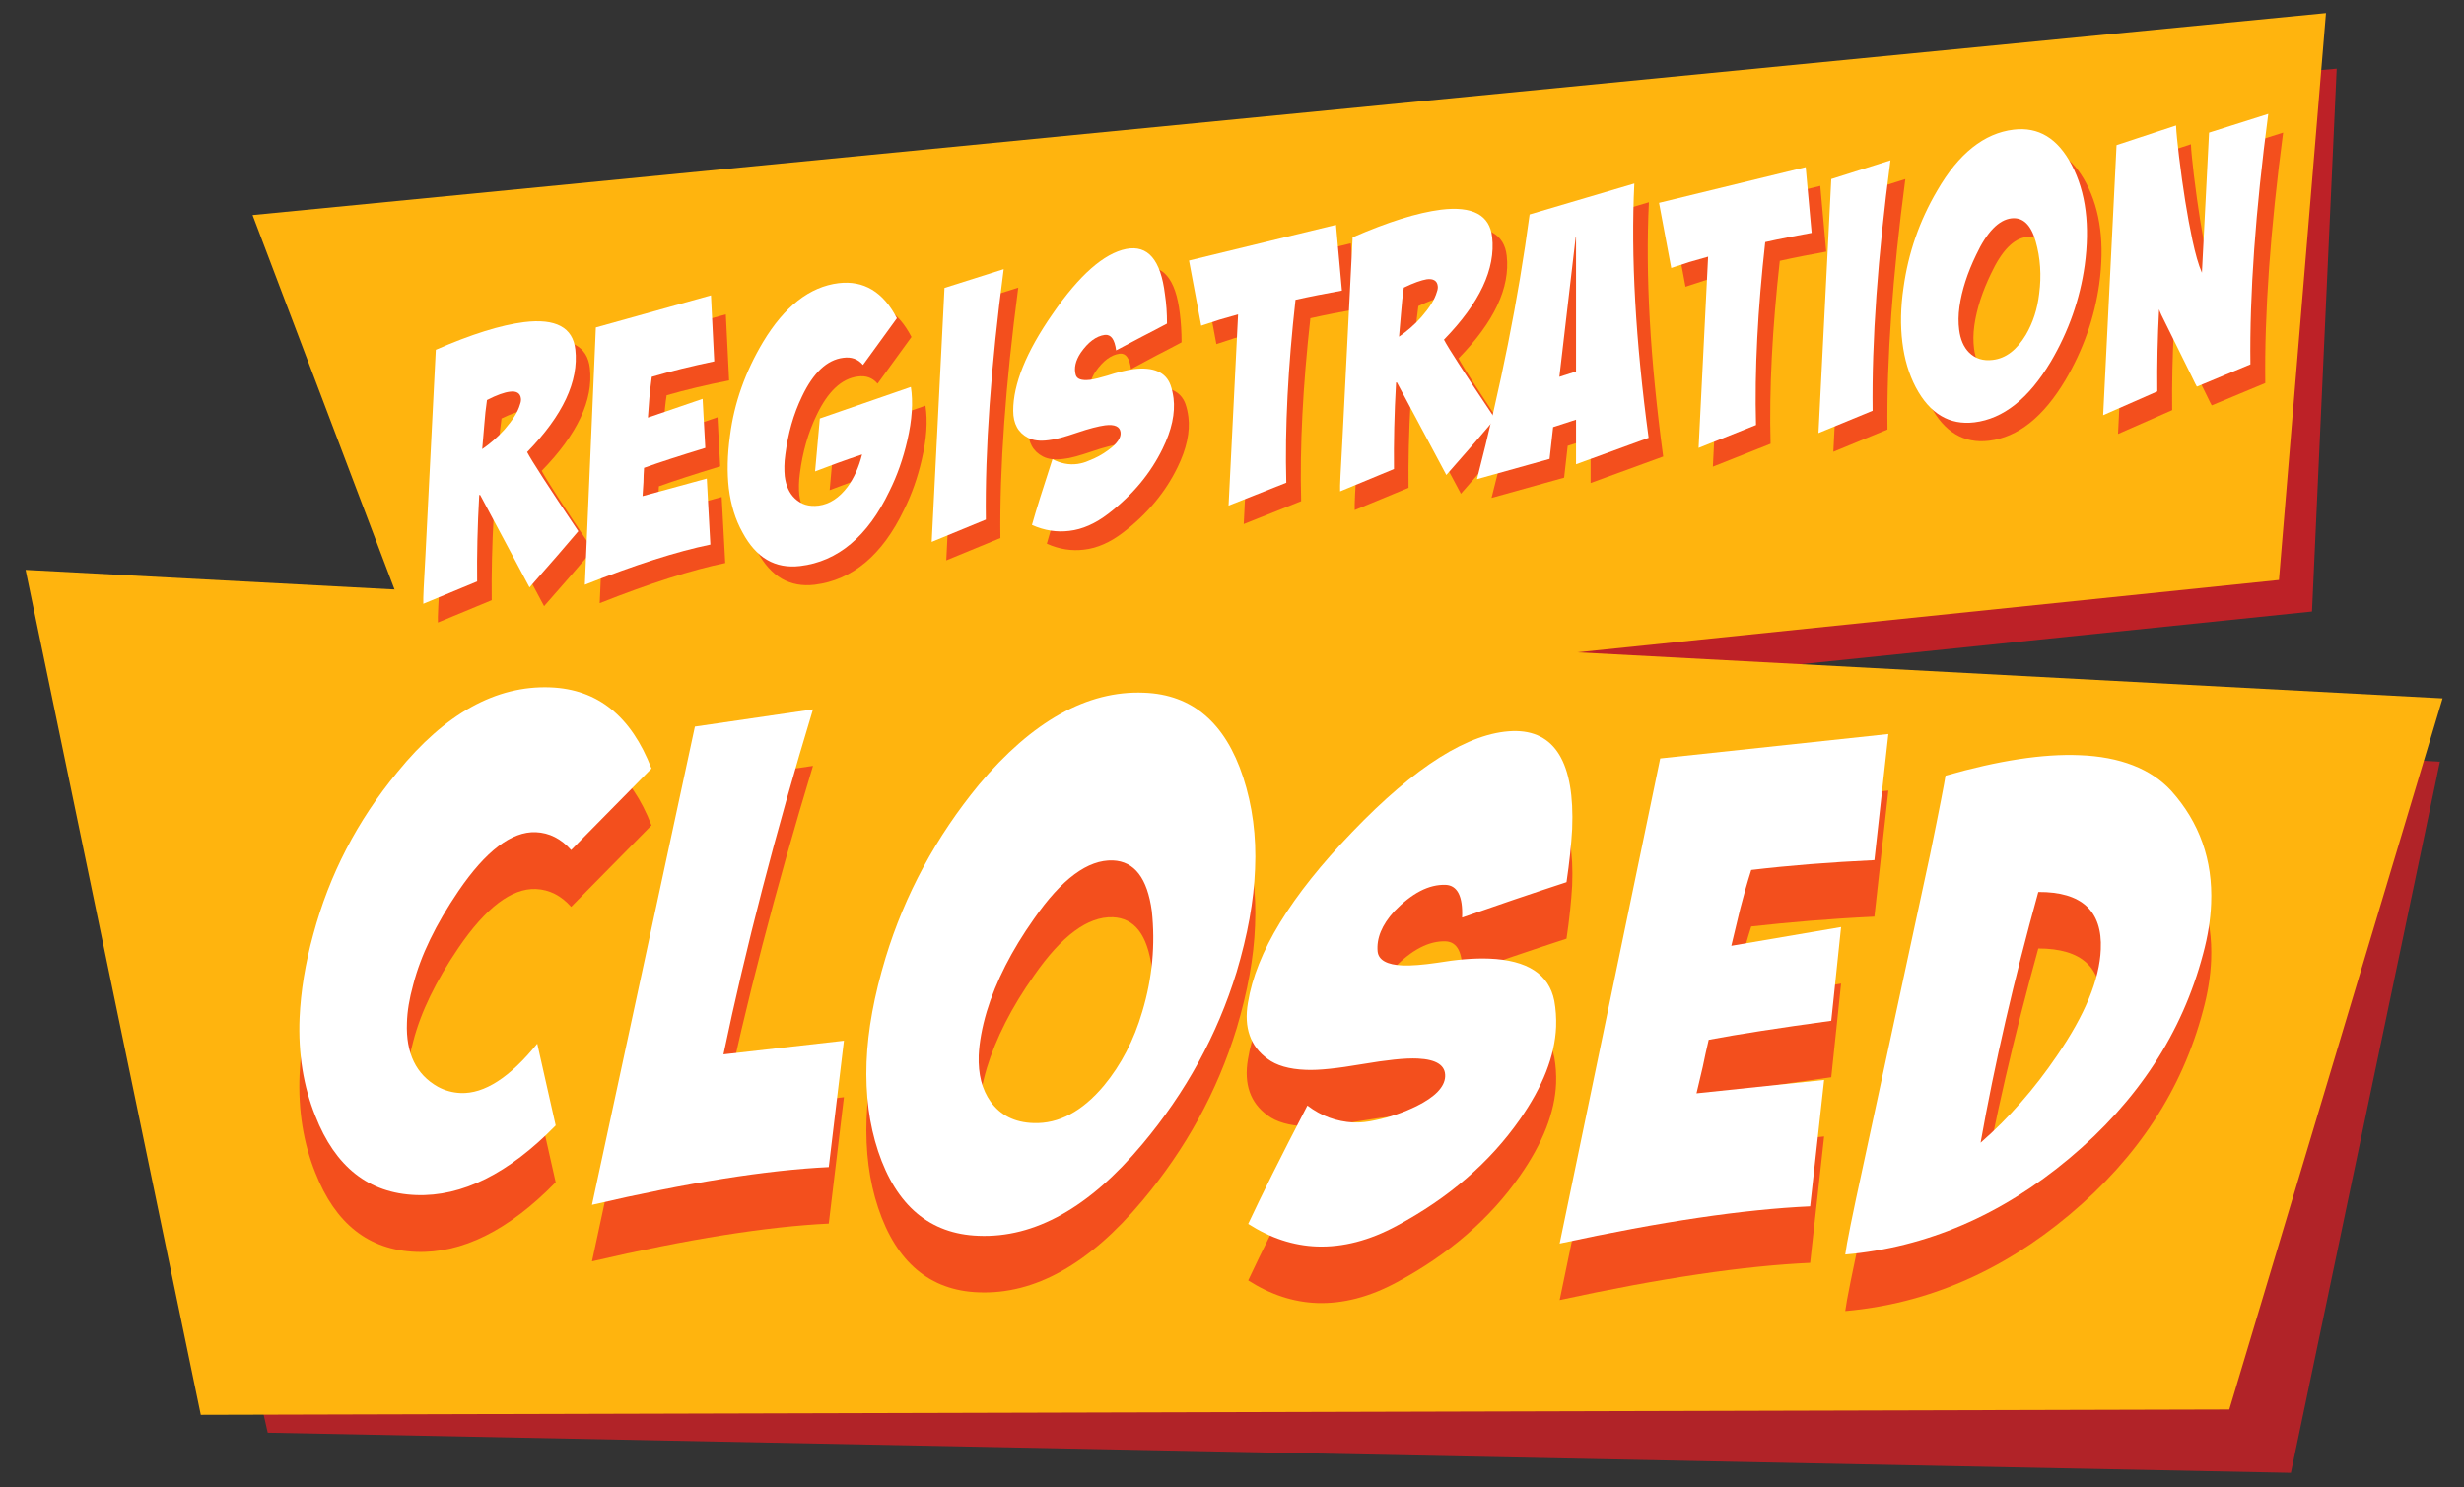
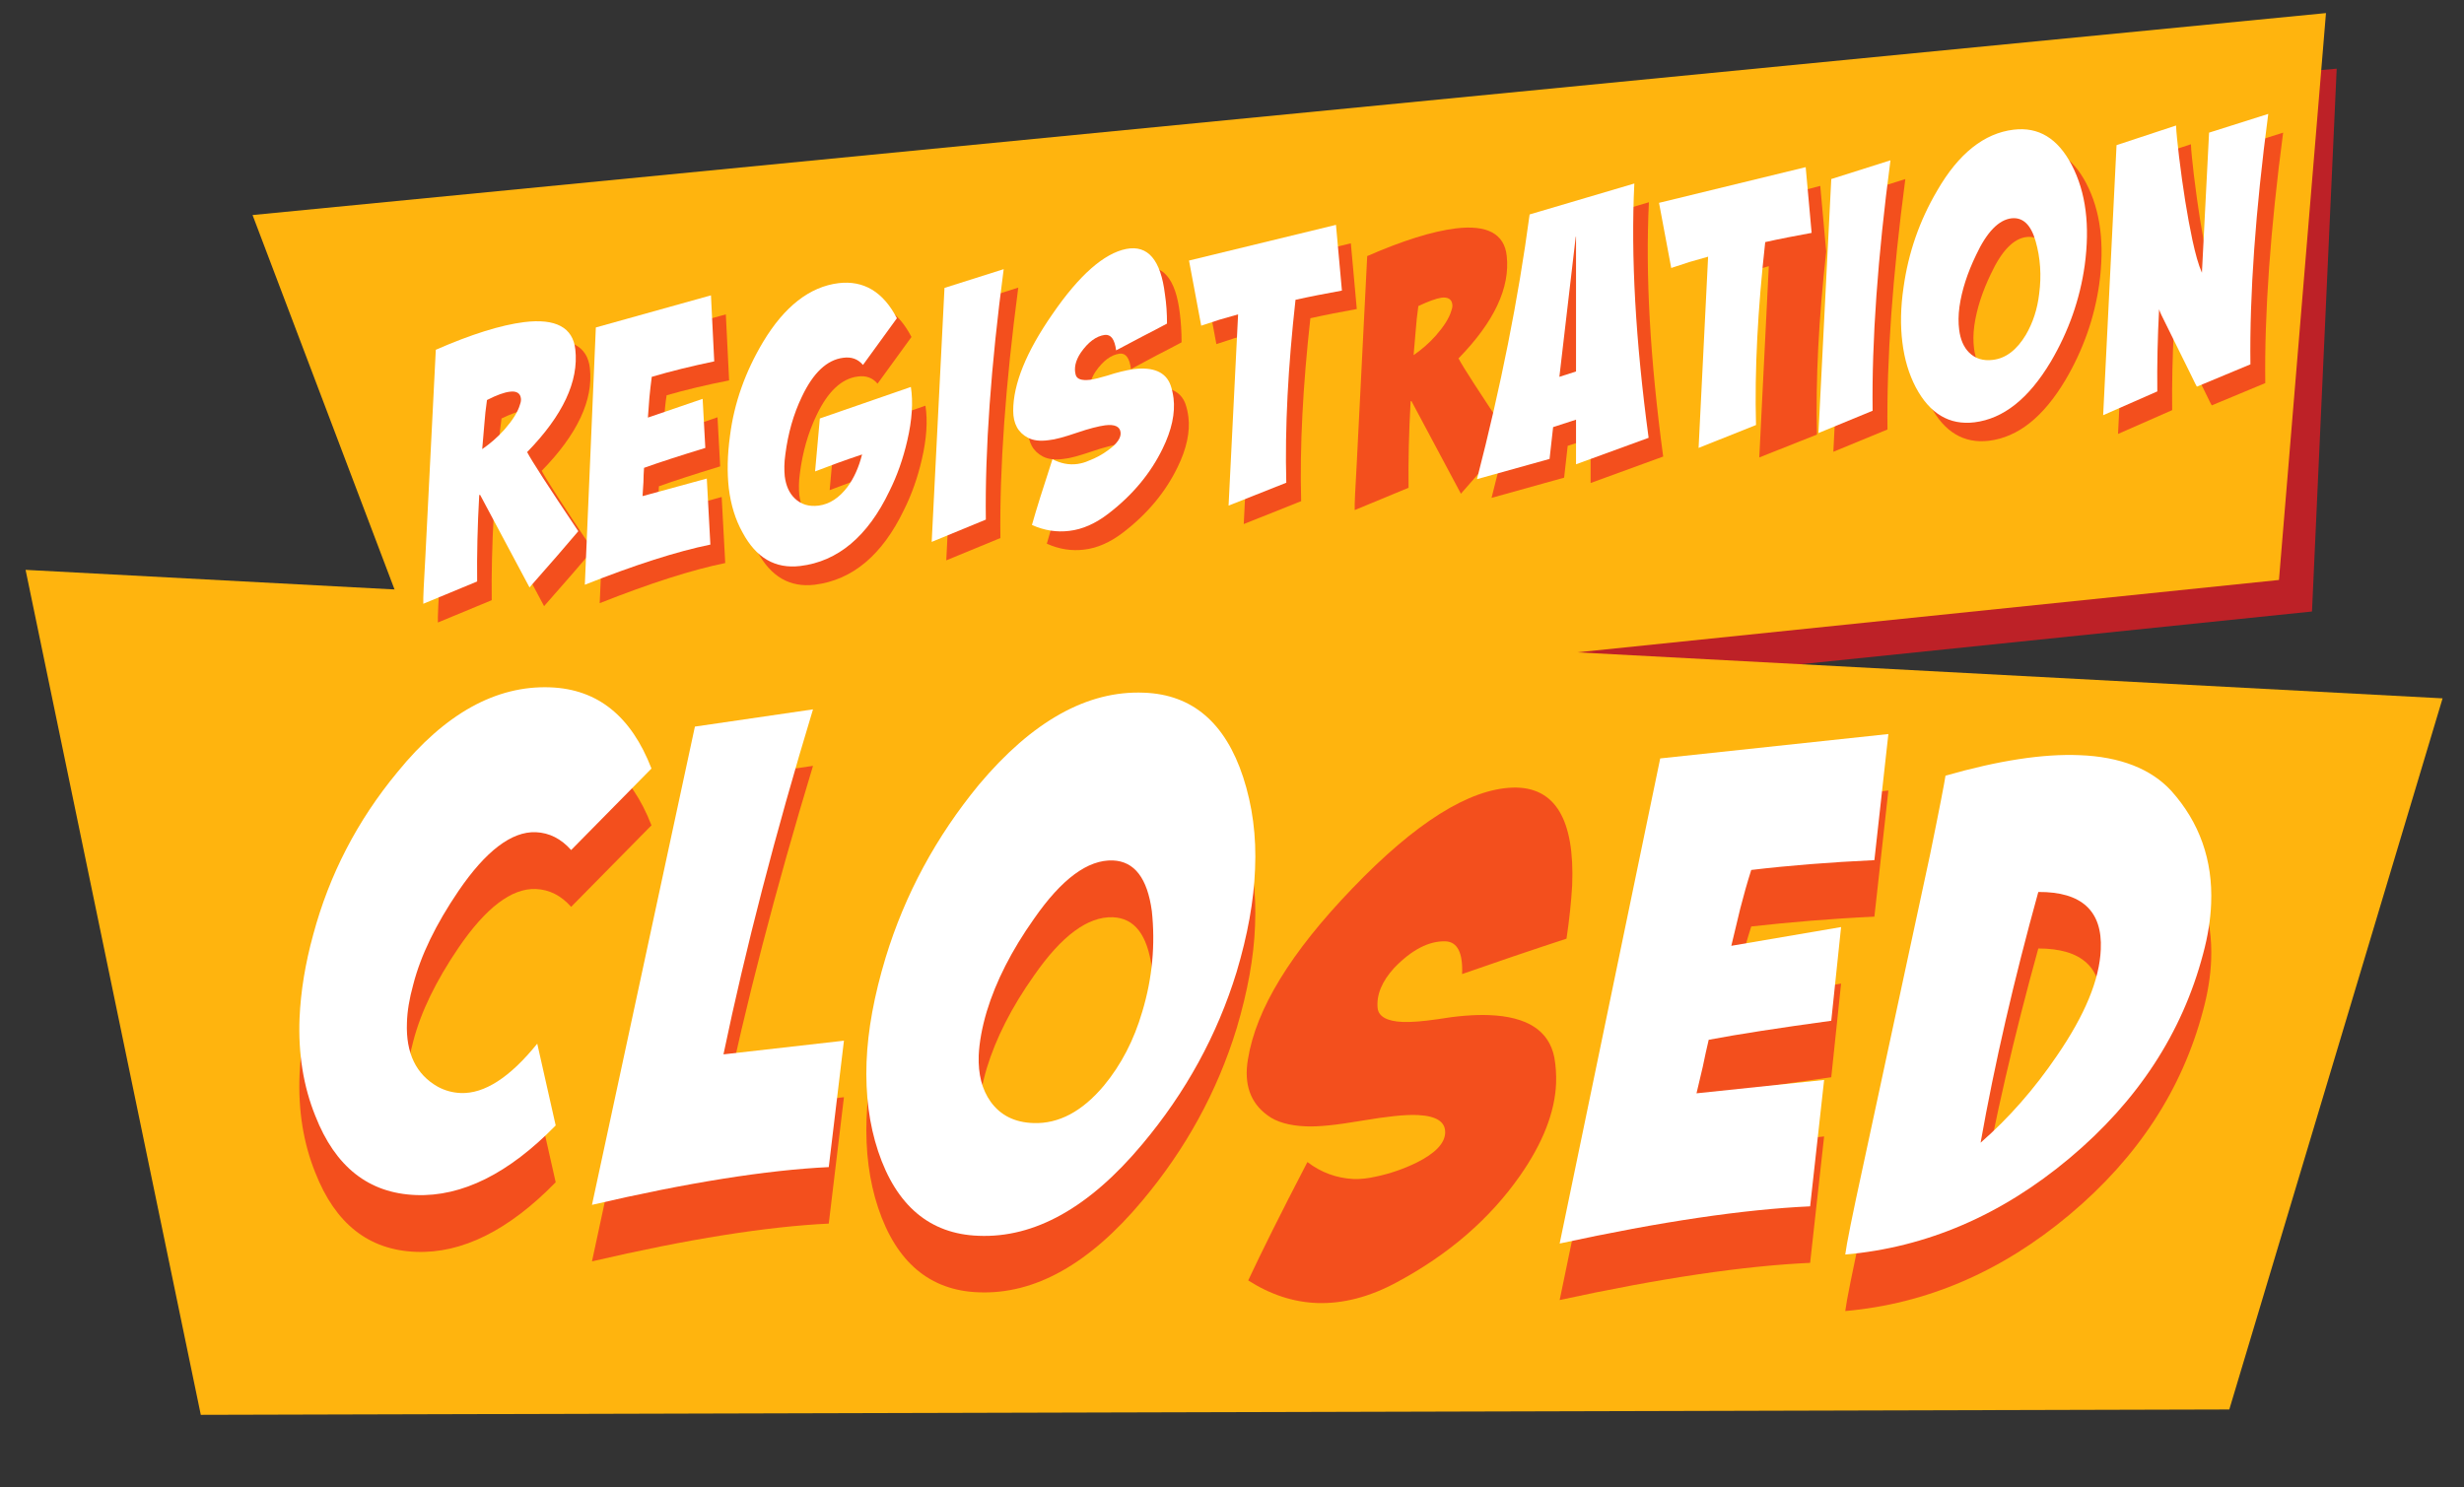
<svg xmlns="http://www.w3.org/2000/svg" id="Layer_1" x="0px" y="0px" viewBox="0 0 828.3 500" style="enable-background:new 0 0 828.3 500;" xml:space="preserve">
  <rect x="0" y="0" width="828.3" height="500" fill="#333333" stroke="none" />
  <style type="text/css">	.st0{opacity:0.74;fill:#ED1C24;}	.st1{opacity:0.68;fill:#ED1C24;}	.st2{fill:#FFB40E;}	.st3{opacity:0.66;}	.st4{fill:#ED1C24;}	.st5{fill:#FFFFFF;}</style>
  <g>
    <g>
      <g>
        <polygon class="st0" points="96,82.9 166.4,268.6 777.2,205.6 785.5,23.1    " />
-         <polygon class="st1" points="29.2,212.9 90,481.7 770.1,495.2 820.2,256.1    " />
        <polygon class="st2" points="8.6,191.6 67.5,475.7 749.4,473.9 821.1,234.8    " />
        <polygon class="st2" points="84.9,72.3 155.3,258 766.1,195 781.9,4.4    " />
        <g class="st3">
          <path class="st4" d="M151.4,123.9c11.9-5.2,21.8-8.3,29.7-9.3c10.6-1.3,16.4,1.8,17.2,9.2c1.2,10.7-4.2,22.2-16.2,34.5      c1.5,2.9,7.2,11.7,17.2,26.6c-3.6,4.3-9.1,10.6-16.4,18.9l-16.6-31.1l-0.1,0l-0.2,0c-0.6,10.6-0.8,20.3-0.7,29.1l-18.1,7.5      c-0.1-1.8,0.2-7.1,0.7-16L151.4,123.9z M168.6,140.7c-0.4,2.8-0.7,5.5-0.9,8.3l-0.7,8.2c2.6-1.8,5.1-3.9,7.5-6.6      c2.7-3.1,4.5-5.9,5.2-8.4c0.3-0.8,0.4-1.5,0.3-2.1c-0.2-1.7-1.5-2.5-3.7-2.2C174.5,138.2,171.9,139.1,168.6,140.7z" />
          <path class="st4" d="M224.1,132.9c-0.4,2.4-0.6,4.7-0.8,7l-0.5,6.7l18.4-6.3l0.9,16.5c-8.8,2.7-15.6,4.9-20.6,6.7      c-0.1,1.6-0.2,3.2-0.2,4.8l-0.3,4.7l21.6-5.9l1.2,22.2c-11.2,2.3-25.3,6.8-42.2,13.5l3.7-86.5l38.7-10.6l1.1,22.2      C237.4,129.4,230.4,131.1,224.1,132.9z" />
          <path class="st4" d="M273.9,196.6c-8.4,1-14.8-2.7-19.4-11.3c-2.4-4.3-3.9-9.2-4.6-14.8c-0.6-5.3-0.5-11.2,0.4-17.7      c1.4-11.1,5.1-21.6,11.1-31.5c7.2-12,15.7-18.6,25.4-19.8c8.4-1,15,2.9,19.6,11.8l-11.4,15.7c-1.7-2-3.9-2.8-6.7-2.4      c-5.4,0.7-10,5-13.8,13c-2.9,6-4.7,12.5-5.6,19.5c-0.4,2.8-0.4,5.2-0.2,7.3c0.4,3.2,1.5,5.7,3.4,7.5c2.1,2,4.7,2.8,8,2.4      c3.7-0.5,6.9-2.6,9.7-6.3c2.2-3,3.8-6.6,4.9-10.9c-5.7,1.9-10.9,3.8-15.8,5.7l1.6-17.8l30.6-10.6c0.8,5.1,0.4,11.1-1.2,18      c-1.4,6.1-3.4,11.8-6,17C296.6,186.6,286.6,195,273.9,196.6z" />
          <path class="st4" d="M322.4,103l19.9-6.3c-4.3,32.6-6.3,60.7-6,84.2l-18.2,7.5L322.4,103z" />
          <path class="st4" d="M397.2,115.1c-2.4,1.3-5.3,2.8-8.6,4.5l-8.4,4.5c-0.5-3.7-1.7-5.4-3.8-5.2c-2.9,0.4-5.6,2.4-8.1,6      c-1.8,2.7-2.3,5.2-1.7,7.4c0.4,1.5,2,2,4.8,1.7c1.5-0.2,3.4-0.7,5.8-1.4c3.3-1.1,6.3-1.8,8.9-2.2c6.6-0.8,10.8,1,12.4,5.4      c0.5,1.4,0.8,2.9,1,4.4c0.6,5-0.6,10.7-3.7,17c-4,8.2-10,15.5-18.2,21.8c-4.3,3.3-8.7,5.3-13.2,5.8c-4.1,0.5-8.3-0.1-12.5-2      c1.4-5,3.7-12.3,6.9-22.1c2.7,1.4,5.5,2,8.4,1.6c1.3-0.2,2.5-0.5,3.8-1.1c2.4-0.9,4.6-2.1,6.6-3.6c2.9-2.1,4.3-4.1,4.1-5.9      c-0.2-2-2-2.8-5.2-2.4c-2.2,0.3-5.4,1.1-9.5,2.5c-4.1,1.4-7.3,2.3-9.5,2.5c-2.9,0.4-5.2,0.1-6.9-0.8c-3.3-1.7-5-4.7-5-9.1      c0-8.9,4.3-19.7,13.2-32.5c9-13.1,17.3-20.4,24.8-21.9c7.3-1.4,11.6,3.7,13,15.2C397,108.4,397.2,111.6,397.2,115.1z" />
          <path class="st4" d="M454.1,81.8l2,22.1c-5.5,1-10.7,2-15.6,3.1c-2.5,22.5-3.6,43-3.1,61.5l-19.3,7.7l3.2-64.3      c-2.1,0.6-4.2,1.2-6.3,1.8l-6.1,2l-4.1-21.9L454.1,81.8z" />
          <path class="st4" d="M459.6,86.1c11.9-5.2,21.8-8.3,29.7-9.3c10.6-1.3,16.4,1.8,17.2,9.2c1.2,10.7-4.2,22.2-16.2,34.5      c1.5,2.9,7.2,11.7,17.2,26.6c-3.6,4.3-9.1,10.6-16.4,18.9l-16.6-31.1l-0.1,0l-0.2,0c-0.6,10.6-0.8,20.3-0.7,29.1l-18.1,7.5      c-0.1-1.8,0.2-7.1,0.7-16L459.6,86.1z M476.8,102.9c-0.4,2.8-0.7,5.5-0.9,8.3l-0.7,8.2c2.6-1.8,5.1-3.9,7.5-6.6      c2.7-3.1,4.5-5.9,5.2-8.4c0.3-0.8,0.4-1.5,0.3-2.1c-0.2-1.7-1.5-2.5-3.7-2.2C482.7,100.4,480.2,101.3,476.8,102.9z" />
          <path class="st4" d="M501.4,167.4c8-31,13.9-60.6,17.7-89L554.3,68c-1.2,24.4,0.4,52.9,4.8,85.5l-24.4,8.9l0-15l-7.7,2.5      l-1.2,10.7L501.4,167.4z M534.7,131.2l0-45.3l-0.1,0L529,133L534.7,131.2z" />
-           <path class="st4" d="M611.9,62.5l2,22.1c-5.5,1-10.7,2-15.6,3.1c-2.5,22.5-3.6,43-3.1,61.5l-19.4,7.7l3.2-64.3      c-2.1,0.6-4.2,1.2-6.3,1.8l-6.1,2l-4.1-21.9L611.9,62.5z" />
+           <path class="st4" d="M611.9,62.5l2,22.1c-2.5,22.5-3.6,43-3.1,61.5l-19.4,7.7l3.2-64.3      c-2.1,0.6-4.2,1.2-6.3,1.8l-6.1,2l-4.1-21.9L611.9,62.5z" />
          <path class="st4" d="M620.6,66.5l19.9-6.3c-4.3,32.6-6.3,60.7-6,84.2l-18.2,7.5L620.6,66.5z" />
          <path class="st4" d="M681.8,49.8c8.4-1,14.8,2.9,19.5,11.8c2.4,4.6,4,9.8,4.7,15.5c0.7,5.5,0.6,11.6-0.3,18.3      c-1.6,11.4-5.4,22.2-11.4,32.4c-7.4,12.4-15.9,19.2-25.7,20.4c-8.4,1-15-2.9-19.7-11.8c-2.3-4.4-3.8-9.4-4.5-15.1      c-0.7-5.6-0.6-11.8,0.4-18.5c1.6-11.5,5.3-22.3,11.3-32.5C663.4,57.9,672,51.1,681.8,49.8z M681.2,79.7      c-4.3,0.5-8.3,4.6-11.9,12.3c-2.9,6-4.8,11.8-5.6,17.4c-0.4,2.9-0.4,5.5-0.1,7.8c0.4,3.2,1.5,5.8,3.3,7.6c2.1,2.1,4.8,2.9,8,2.5      c4.4-0.5,8.1-3.4,11.1-8.4c2.4-4.1,3.9-8.7,4.5-13.9c0.8-6.1,0.4-12-1.2-17.6C687.7,81.8,685,79.2,681.2,79.7z" />
          <path class="st4" d="M716.5,55.1l20-6.6c0.1,2.5,0.5,5.9,1,10.4c1.3,10.7,2.8,20.1,4.5,28.1c1,4.6,2,8.3,3.2,11l2.4-47.1      l19.9-6.3c-4.3,32.6-6.3,60.7-6,84.2l-18,7.5c-0.1-0.1-0.8-1.5-2-4l-8.3-16.8c-1.4-2.7-2.2-4.5-2.4-5.2      c-0.5,9.5-0.7,18.7-0.6,27.6l-18.2,8L716.5,55.1z" />
        </g>
        <g class="st3">
          <g>
            <path class="st4" d="M185,250.2c15.9,0.6,27.2,9.7,34,27.3l-27,27.4c-3.4-3.8-7.3-5.8-11.9-6c-8.1-0.3-16.8,6.3-26,19.8       c-7.6,11.2-12.7,21.7-15.2,31.5c-1.3,4.7-2,8.9-2.1,12.8c-0.4,10.2,3.1,17.4,10.4,21.5c2.4,1.3,5,2,7.7,2.1       c7.9,0.3,16.5-5.2,25.7-16.6l6.2,27.5c-15.8,16.2-31.5,24-47,23.4c-15.9-0.6-27.1-9.5-33.8-26.6c-4-9.9-5.8-20.9-5.3-33       c0.4-8.9,1.9-18.2,4.6-28c5.4-20.1,14.8-38.3,28.3-54.6C149.6,258.9,166.8,249.4,185,250.2z" />
            <path class="st4" d="M233.6,263.3l39.7-5.8c-12.7,41.9-22.7,80.5-30.1,116l40.5-4.6l-5.1,42.5c-20.8,1-47.4,5.2-79.6,12.7       L233.6,263.3z" />
            <path class="st4" d="M384.6,251.9c16.2,0.6,27.3,10.1,33.3,28.4c3.1,9.5,4.5,19.8,4,30.9c-0.4,10.7-2.5,22.2-6.2,34.6       c-6.5,21.2-17.1,40.5-31.7,57.9c-17.8,21.3-36.2,31.6-55.1,30.8c-16.3-0.6-27.6-10.1-33.7-28.4c-3-9-4.3-19-3.9-30       c0.4-10.8,2.6-22.5,6.4-35.1c6.5-21.3,17-40.7,31.4-58.2C347,261.5,365.5,251.1,384.6,251.9z M374.1,308.4       c-8.4-0.3-17.2,6.2-26.5,19.6c-7.5,10.6-12.8,21-15.9,31.2c-1.6,5.4-2.5,10.4-2.7,14.8c-0.2,6.3,1.1,11.4,4,15.5       c3.3,4.6,8.1,7,14.4,7.2c8.5,0.3,16.4-3.9,23.7-12.6c5.8-7,10.1-15.3,12.9-24.9c3.4-11.3,4.4-22.6,3.2-33.8       C385.7,314.3,381.4,308.7,374.1,308.4z" />
            <path class="st4" d="M526.6,315.6c-5,1.6-10.8,3.6-17.7,5.9l-17.4,6c0.3-7.2-1.6-10.8-5.5-11c-5.6-0.2-11.4,2.8-17.3,8.9       c-4.2,4.6-6,9.1-5.6,13.5c0.3,2.9,3.2,4.5,8.5,4.7c2.9,0.1,6.7-0.2,11.5-0.9c6.6-1.1,12.4-1.6,17.5-1.4       c12.8,0.5,20.1,5.2,21.9,14.2c0.5,2.8,0.7,5.7,0.6,8.7c-0.4,9.8-4.5,20.2-12.2,31.2c-10.1,14.4-23.8,26.3-41.3,35.7       c-9.2,5-18.2,7.3-26.9,7c-7.9-0.3-15.6-2.8-23.1-7.6c4.2-9,10.8-22.3,19.9-39.8c4.7,3.6,9.9,5.4,15.4,5.7       c2.4,0.1,5-0.2,7.6-0.8c4.8-1,9.4-2.6,13.7-4.7c6.2-3.1,9.4-6.4,9.6-9.9c0.2-3.8-2.9-5.8-9.2-6.1c-4.3-0.2-10.5,0.5-18.8,1.9       c-8.2,1.4-14.5,2.1-18.8,1.9c-5.6-0.2-10-1.5-12.9-3.7c-5.8-4.2-8-10.5-6.6-18.8c2.7-16.9,14.4-36,35.1-57.5       c21.2-22.1,39.2-33.4,53.9-33.9c14.2-0.4,20.9,10.6,20,32.9C528.2,302.9,527.6,308.9,526.6,315.6z" />
            <path class="st4" d="M588.7,311.5c-1.4,4.4-2.6,8.7-3.7,13l-3,12.5l36.9-6.3l-3.3,31.5c-17.5,2.4-31.2,4.5-41.2,6.4       c-0.7,3-1.4,6.1-2,9.1l-2.1,8.9l42.9-4.5l-4.7,42.5c-22.1,1-50.1,5.1-84.2,12.5l33.8-163.1l76.7-8.2l-4.7,42.4       C615.1,308.9,601.3,310.1,588.7,311.5z" />
            <path class="st4" d="M654,279.8c17.8-5.1,32.8-7.4,45-6.9c13.7,0.5,24.1,4.6,30.9,12c9.5,10.6,14,23.3,13.4,37.9       c-0.2,5.3-1.1,11-2.7,16.9c-7,26.6-22,49.5-44.9,68.7c-22.9,19.2-48.1,30-75.4,32.4c0.4-3.3,2.4-13.3,6-29.8l22.5-104.6       C652,290.8,653.8,281.9,654,279.8z M685.2,318.9c-8.2,29.6-14.7,57.8-19.4,84.3c9.5-8.3,18.1-18.1,25.7-29.3       c9.4-13.7,14.3-25.6,14.7-35.7C706.8,325.3,699.8,318.9,685.2,318.9z" />
          </g>
        </g>
      </g>
      <g>
        <path class="st5" d="M146.5,117.6c11.9-5.2,21.8-8.3,29.7-9.3c10.6-1.3,16.4,1.8,17.2,9.2c1.2,10.7-4.2,22.2-16.2,34.5     c1.5,2.9,7.2,11.7,17.2,26.6c-3.6,4.3-9.1,10.6-16.4,18.9l-16.6-31.1l-0.1,0l-0.2,0c-0.6,10.6-0.8,20.3-0.7,29.1l-18.1,7.5     c-0.1-1.8,0.2-7.1,0.7-16L146.5,117.6z M163.7,134.5c-0.4,2.8-0.7,5.5-0.9,8.3l-0.7,8.2c2.6-1.8,5.1-3.9,7.5-6.6     c2.7-3.1,4.5-5.9,5.2-8.4c0.3-0.8,0.4-1.5,0.3-2.1c-0.2-1.7-1.5-2.5-3.7-2.2C169.6,131.9,167,132.8,163.7,134.5z" />
        <path class="st5" d="M219.1,126.7c-0.3,2.4-0.6,4.7-0.8,7l-0.5,6.7l18.4-6.3l0.9,16.5c-8.8,2.7-15.6,4.9-20.6,6.7     c-0.1,1.6-0.2,3.2-0.2,4.8l-0.3,4.7l21.6-5.9l1.2,22.2c-11.2,2.3-25.3,6.8-42.2,13.5l3.7-86.5L239,99.3l1.1,22.2     C232.5,123.1,225.5,124.8,219.1,126.7z" />
        <path class="st5" d="M269,190.3c-8.4,1-14.8-2.7-19.4-11.3c-2.4-4.3-3.9-9.2-4.6-14.8c-0.6-5.3-0.5-11.2,0.4-17.7     c1.4-11.1,5.2-21.6,11.1-31.5c7.2-12,15.7-18.6,25.4-19.8c8.4-1,15,2.9,19.6,11.8l-11.4,15.7c-1.7-2-3.9-2.8-6.7-2.4     c-5.4,0.7-10,5-13.8,13c-2.9,6-4.7,12.5-5.6,19.5c-0.4,2.8-0.4,5.2-0.2,7.3c0.4,3.2,1.5,5.7,3.4,7.5c2.1,2,4.7,2.8,8,2.4     c3.7-0.5,6.9-2.6,9.7-6.3c2.2-3,3.8-6.6,4.9-10.9c-5.7,1.9-10.9,3.8-15.8,5.7l1.6-17.8l30.6-10.6c0.8,5.1,0.4,11.1-1.2,18     c-1.4,6.1-3.4,11.8-6,17C291.7,180.4,281.6,188.8,269,190.3z" />
        <path class="st5" d="M317.5,96.8l19.9-6.3c-4.3,32.6-6.3,60.7-6,84.2l-18.2,7.5L317.5,96.8z" />
        <path class="st5" d="M392.3,108.8c-2.4,1.3-5.3,2.8-8.6,4.5l-8.5,4.5c-0.5-3.7-1.7-5.4-3.8-5.2c-2.9,0.4-5.6,2.4-8.1,6     c-1.8,2.7-2.3,5.2-1.7,7.4c0.4,1.5,2,2,4.8,1.7c1.5-0.2,3.4-0.7,5.8-1.4c3.3-1.1,6.3-1.8,8.9-2.2c6.6-0.8,10.8,1,12.4,5.4     c0.5,1.4,0.8,2.9,1,4.4c0.6,5-0.6,10.7-3.7,17c-4,8.2-10,15.5-18.2,21.8c-4.3,3.3-8.7,5.3-13.2,5.8c-4.1,0.5-8.3-0.1-12.5-2     c1.4-5,3.7-12.3,6.9-22.1c2.7,1.4,5.5,2,8.4,1.6c1.3-0.2,2.5-0.5,3.8-1.1c2.4-0.9,4.6-2.1,6.6-3.6c2.9-2.1,4.3-4.1,4.1-5.9     c-0.2-2-2-2.8-5.2-2.4c-2.2,0.3-5.4,1.1-9.5,2.5c-4.1,1.4-7.3,2.3-9.5,2.5c-2.9,0.4-5.2,0.1-6.9-0.8c-3.3-1.7-5-4.7-5-9.1     c0-8.9,4.3-19.7,13.2-32.5c9-13.1,17.3-20.4,24.8-21.9c7.3-1.4,11.6,3.7,13,15.2C392.1,102.2,392.3,105.3,392.3,108.8z" />
        <path class="st5" d="M449.1,75.6l2,22.1c-5.5,1-10.7,2-15.6,3.1c-2.5,22.5-3.6,43-3.1,61.5l-19.4,7.7l3.2-64.3     c-2.1,0.6-4.2,1.2-6.3,1.8l-6.1,2l-4.1-21.9L449.1,75.6z" />
-         <path class="st5" d="M454.7,79.8c11.9-5.2,21.8-8.3,29.7-9.3c10.6-1.3,16.4,1.8,17.2,9.2c1.2,10.7-4.2,22.2-16.2,34.5     c1.5,2.9,7.2,11.7,17.2,26.6c-3.6,4.3-9.1,10.6-16.4,18.9l-16.6-31.1l-0.1,0l-0.2,0c-0.6,10.6-0.8,20.3-0.7,29.1l-18.1,7.5     c-0.1-1.8,0.2-7.1,0.7-16L454.7,79.8z M471.9,96.7c-0.4,2.8-0.7,5.5-0.9,8.3l-0.7,8.2c2.6-1.8,5.1-3.9,7.5-6.6     c2.7-3.1,4.5-5.9,5.2-8.4c0.3-0.8,0.4-1.5,0.3-2.1c-0.2-1.7-1.5-2.5-3.7-2.2C477.8,94.2,475.2,95.1,471.9,96.7z" />
        <path class="st5" d="M496.5,161.1c8-31,13.9-60.6,17.7-89l35.2-10.4c-1.2,24.4,0.4,52.9,4.8,85.5l-24.4,8.9l0-15l-7.7,2.5     l-1.2,10.7L496.5,161.1z M529.8,124.9l0-45.3l-0.1,0l-5.5,47.1L529.8,124.9z" />
        <path class="st5" d="M607,56.2l2,22.1c-5.5,1-10.7,2-15.6,3.1c-2.5,22.5-3.6,43-3.1,61.5l-19.3,7.7l3.2-64.3     c-2.1,0.6-4.2,1.2-6.3,1.8l-6.1,2l-4.1-21.9L607,56.2z" />
        <path class="st5" d="M615.6,60.2l19.9-6.3c-4.3,32.6-6.3,60.7-6,84.2l-18.2,7.5L615.6,60.2z" />
        <path class="st5" d="M676.9,43.6c8.4-1,14.8,2.9,19.5,11.8c2.4,4.6,4,9.8,4.7,15.5c0.7,5.5,0.6,11.6-0.3,18.3     c-1.6,11.4-5.4,22.2-11.4,32.4c-7.4,12.4-15.9,19.2-25.7,20.4c-8.4,1-15-2.9-19.7-11.8c-2.3-4.4-3.8-9.4-4.5-15.1     c-0.7-5.6-0.6-11.8,0.4-18.5c1.6-11.5,5.3-22.3,11.3-32.5C658.4,51.6,667,44.8,676.9,43.6z M676.2,73.4     c-4.3,0.5-8.3,4.6-11.9,12.3c-2.9,6-4.8,11.8-5.6,17.4c-0.4,2.9-0.4,5.5-0.1,7.8c0.4,3.2,1.5,5.8,3.3,7.6c2.1,2.1,4.8,2.9,8,2.5     c4.4-0.5,8.1-3.4,11.1-8.4c2.4-4.1,3.9-8.7,4.5-13.9c0.8-6.1,0.4-12-1.2-17.6C682.7,75.5,680,73,676.2,73.4z" />
        <path class="st5" d="M711.5,48.8l20-6.6c0.1,2.5,0.5,5.9,1,10.4c1.3,10.7,2.8,20.1,4.5,28.1c1,4.6,2,8.3,3.2,11l2.4-47.1     l19.9-6.3c-4.3,32.6-6.3,60.7-6,84.2l-18,7.5c-0.1-0.1-0.8-1.5-2-4l-8.3-16.8c-1.4-2.7-2.2-4.5-2.4-5.2     c-0.5,9.5-0.7,18.7-0.6,27.6l-18.2,8L711.5,48.8z" />
      </g>
      <g>
        <g>
          <path class="st5" d="M185,231.1c15.9,0.6,27.2,9.7,34,27.3l-27,27.4c-3.4-3.8-7.3-5.8-11.9-6c-8.1-0.3-16.8,6.3-26,19.8      c-7.6,11.2-12.7,21.7-15.2,31.5c-1.3,4.7-2,8.9-2.1,12.8c-0.4,10.2,3.1,17.4,10.4,21.5c2.4,1.3,5,2,7.7,2.1      c7.9,0.3,16.5-5.2,25.7-16.6l6.2,27.5c-15.8,16.2-31.5,24-47,23.4c-15.9-0.6-27.1-9.5-33.8-26.6c-4-9.9-5.8-20.9-5.3-33      c0.4-8.9,1.9-18.2,4.6-28c5.4-20.1,14.8-38.3,28.3-54.6C149.6,239.9,166.8,230.4,185,231.1z" />
          <path class="st5" d="M233.6,244.3l39.7-5.8c-12.7,41.9-22.7,80.5-30.1,116l40.5-4.6l-5.1,42.5c-20.8,1-47.4,5.2-79.6,12.7      L233.6,244.3z" />
          <path class="st5" d="M384.6,232.9c16.2,0.6,27.3,10.1,33.3,28.4c3.1,9.5,4.5,19.8,4,30.9c-0.4,10.7-2.5,22.2-6.2,34.6      c-6.5,21.2-17.1,40.5-31.7,57.9c-17.8,21.3-36.2,31.6-55.1,30.8c-16.3-0.6-27.6-10.1-33.7-28.4c-3-9-4.3-19-3.9-30      c0.4-10.8,2.6-22.5,6.4-35.1c6.5-21.3,17-40.7,31.4-58.2C347,242.5,365.5,232.1,384.6,232.9z M374.1,289.3      c-8.4-0.3-17.2,6.2-26.5,19.6c-7.5,10.6-12.8,21-15.9,31.2c-1.6,5.4-2.5,10.4-2.7,14.8c-0.2,6.3,1.1,11.4,4,15.5      c3.3,4.6,8.1,7,14.4,7.2c8.5,0.3,16.4-3.9,23.7-12.6c5.8-7,10.1-15.3,12.9-24.9c3.4-11.3,4.4-22.6,3.2-33.8      C385.7,295.3,381.4,289.6,374.1,289.3z" />
-           <path class="st5" d="M526.6,296.6c-5,1.6-10.8,3.6-17.7,5.9l-17.4,6c0.3-7.2-1.6-10.8-5.5-11c-5.7-0.2-11.4,2.8-17.3,8.9      c-4.2,4.6-6,9.1-5.6,13.5c0.3,2.9,3.2,4.5,8.5,4.7c2.9,0.1,6.7-0.2,11.5-0.9c6.6-1.1,12.4-1.6,17.5-1.4      c12.8,0.5,20.1,5.2,21.9,14.2c0.5,2.8,0.7,5.7,0.6,8.7c-0.4,9.8-4.5,20.2-12.2,31.2c-10.1,14.4-23.8,26.3-41.3,35.7      c-9.2,5-18.2,7.3-26.9,7c-7.9-0.3-15.6-2.8-23.1-7.6c4.2-9,10.8-22.3,19.9-39.8c4.7,3.6,9.9,5.4,15.4,5.7c2.4,0.1,5-0.2,7.6-0.8      c4.8-1,9.4-2.6,13.7-4.7c6.2-3.1,9.4-6.4,9.6-9.9c0.2-3.8-2.9-5.8-9.2-6.1c-4.3-0.2-10.5,0.5-18.8,1.9      c-8.2,1.4-14.5,2.1-18.8,1.9c-5.7-0.2-10-1.5-12.9-3.7c-5.8-4.2-8-10.5-6.6-18.8c2.7-16.9,14.4-36,35.1-57.5      c21.2-22.1,39.2-33.4,53.9-33.9c14.2-0.4,20.9,10.6,20,32.9C528.2,283.9,527.6,289.9,526.6,296.6z" />
          <path class="st5" d="M588.7,292.5c-1.4,4.4-2.6,8.7-3.7,13l-3,12.5l36.9-6.3l-3.3,31.5c-17.5,2.4-31.2,4.5-41.2,6.4      c-0.7,3-1.4,6.1-2,9.1l-2.1,8.9l42.9-4.5l-4.7,42.5c-22.1,1-50.1,5.1-84.2,12.5l33.8-163.1l76.7-8.2l-4.7,42.4      C615.1,289.9,601.3,291,588.7,292.5z" />
          <path class="st5" d="M654,260.8c17.8-5.1,32.8-7.4,45-6.9c13.7,0.5,24.1,4.6,30.9,12c9.5,10.6,14,23.3,13.4,37.9      c-0.2,5.3-1.1,11-2.7,16.9c-7,26.6-22,49.5-44.9,68.7c-22.9,19.2-48.1,30-75.4,32.4c0.4-3.3,2.4-13.3,6-29.8l22.5-104.6      C652,271.8,653.7,262.9,654,260.8z M685.2,299.9c-8.2,29.6-14.7,57.8-19.4,84.3c9.5-8.3,18.1-18.1,25.7-29.3      c9.4-13.7,14.3-25.6,14.7-35.7C706.8,306.3,699.8,299.8,685.2,299.9z" />
        </g>
      </g>
    </g>
  </g>
</svg>